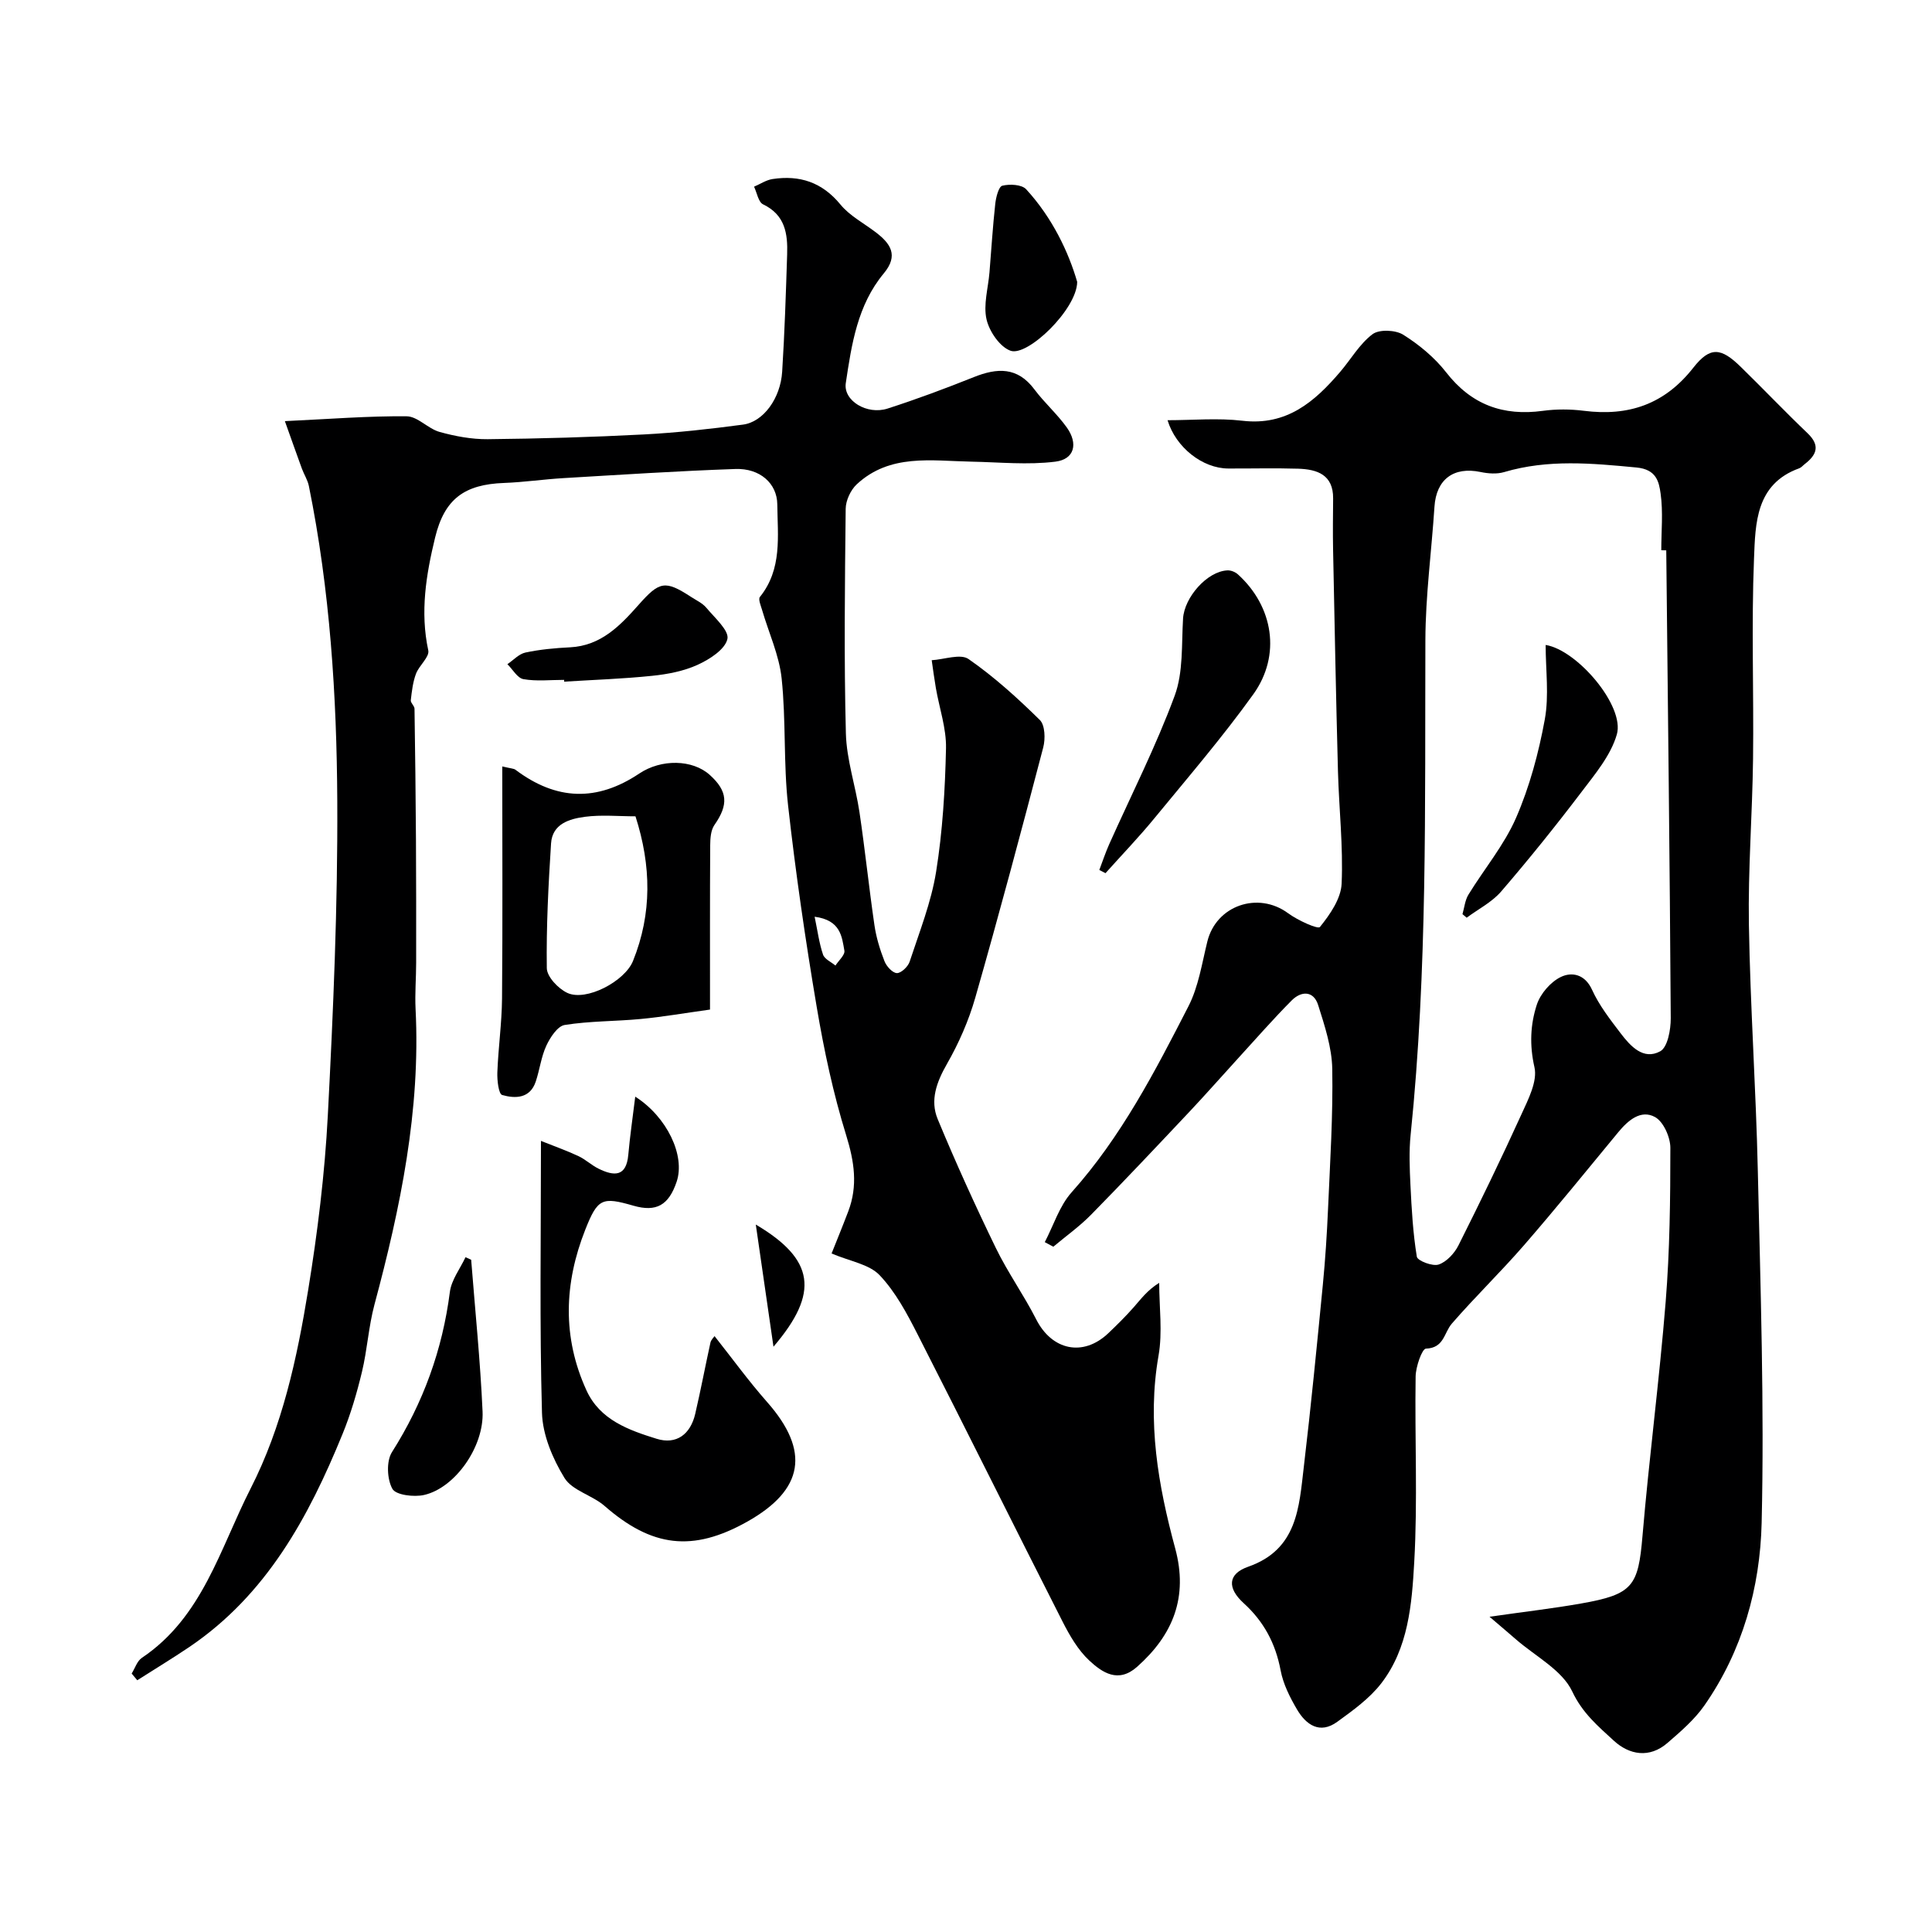
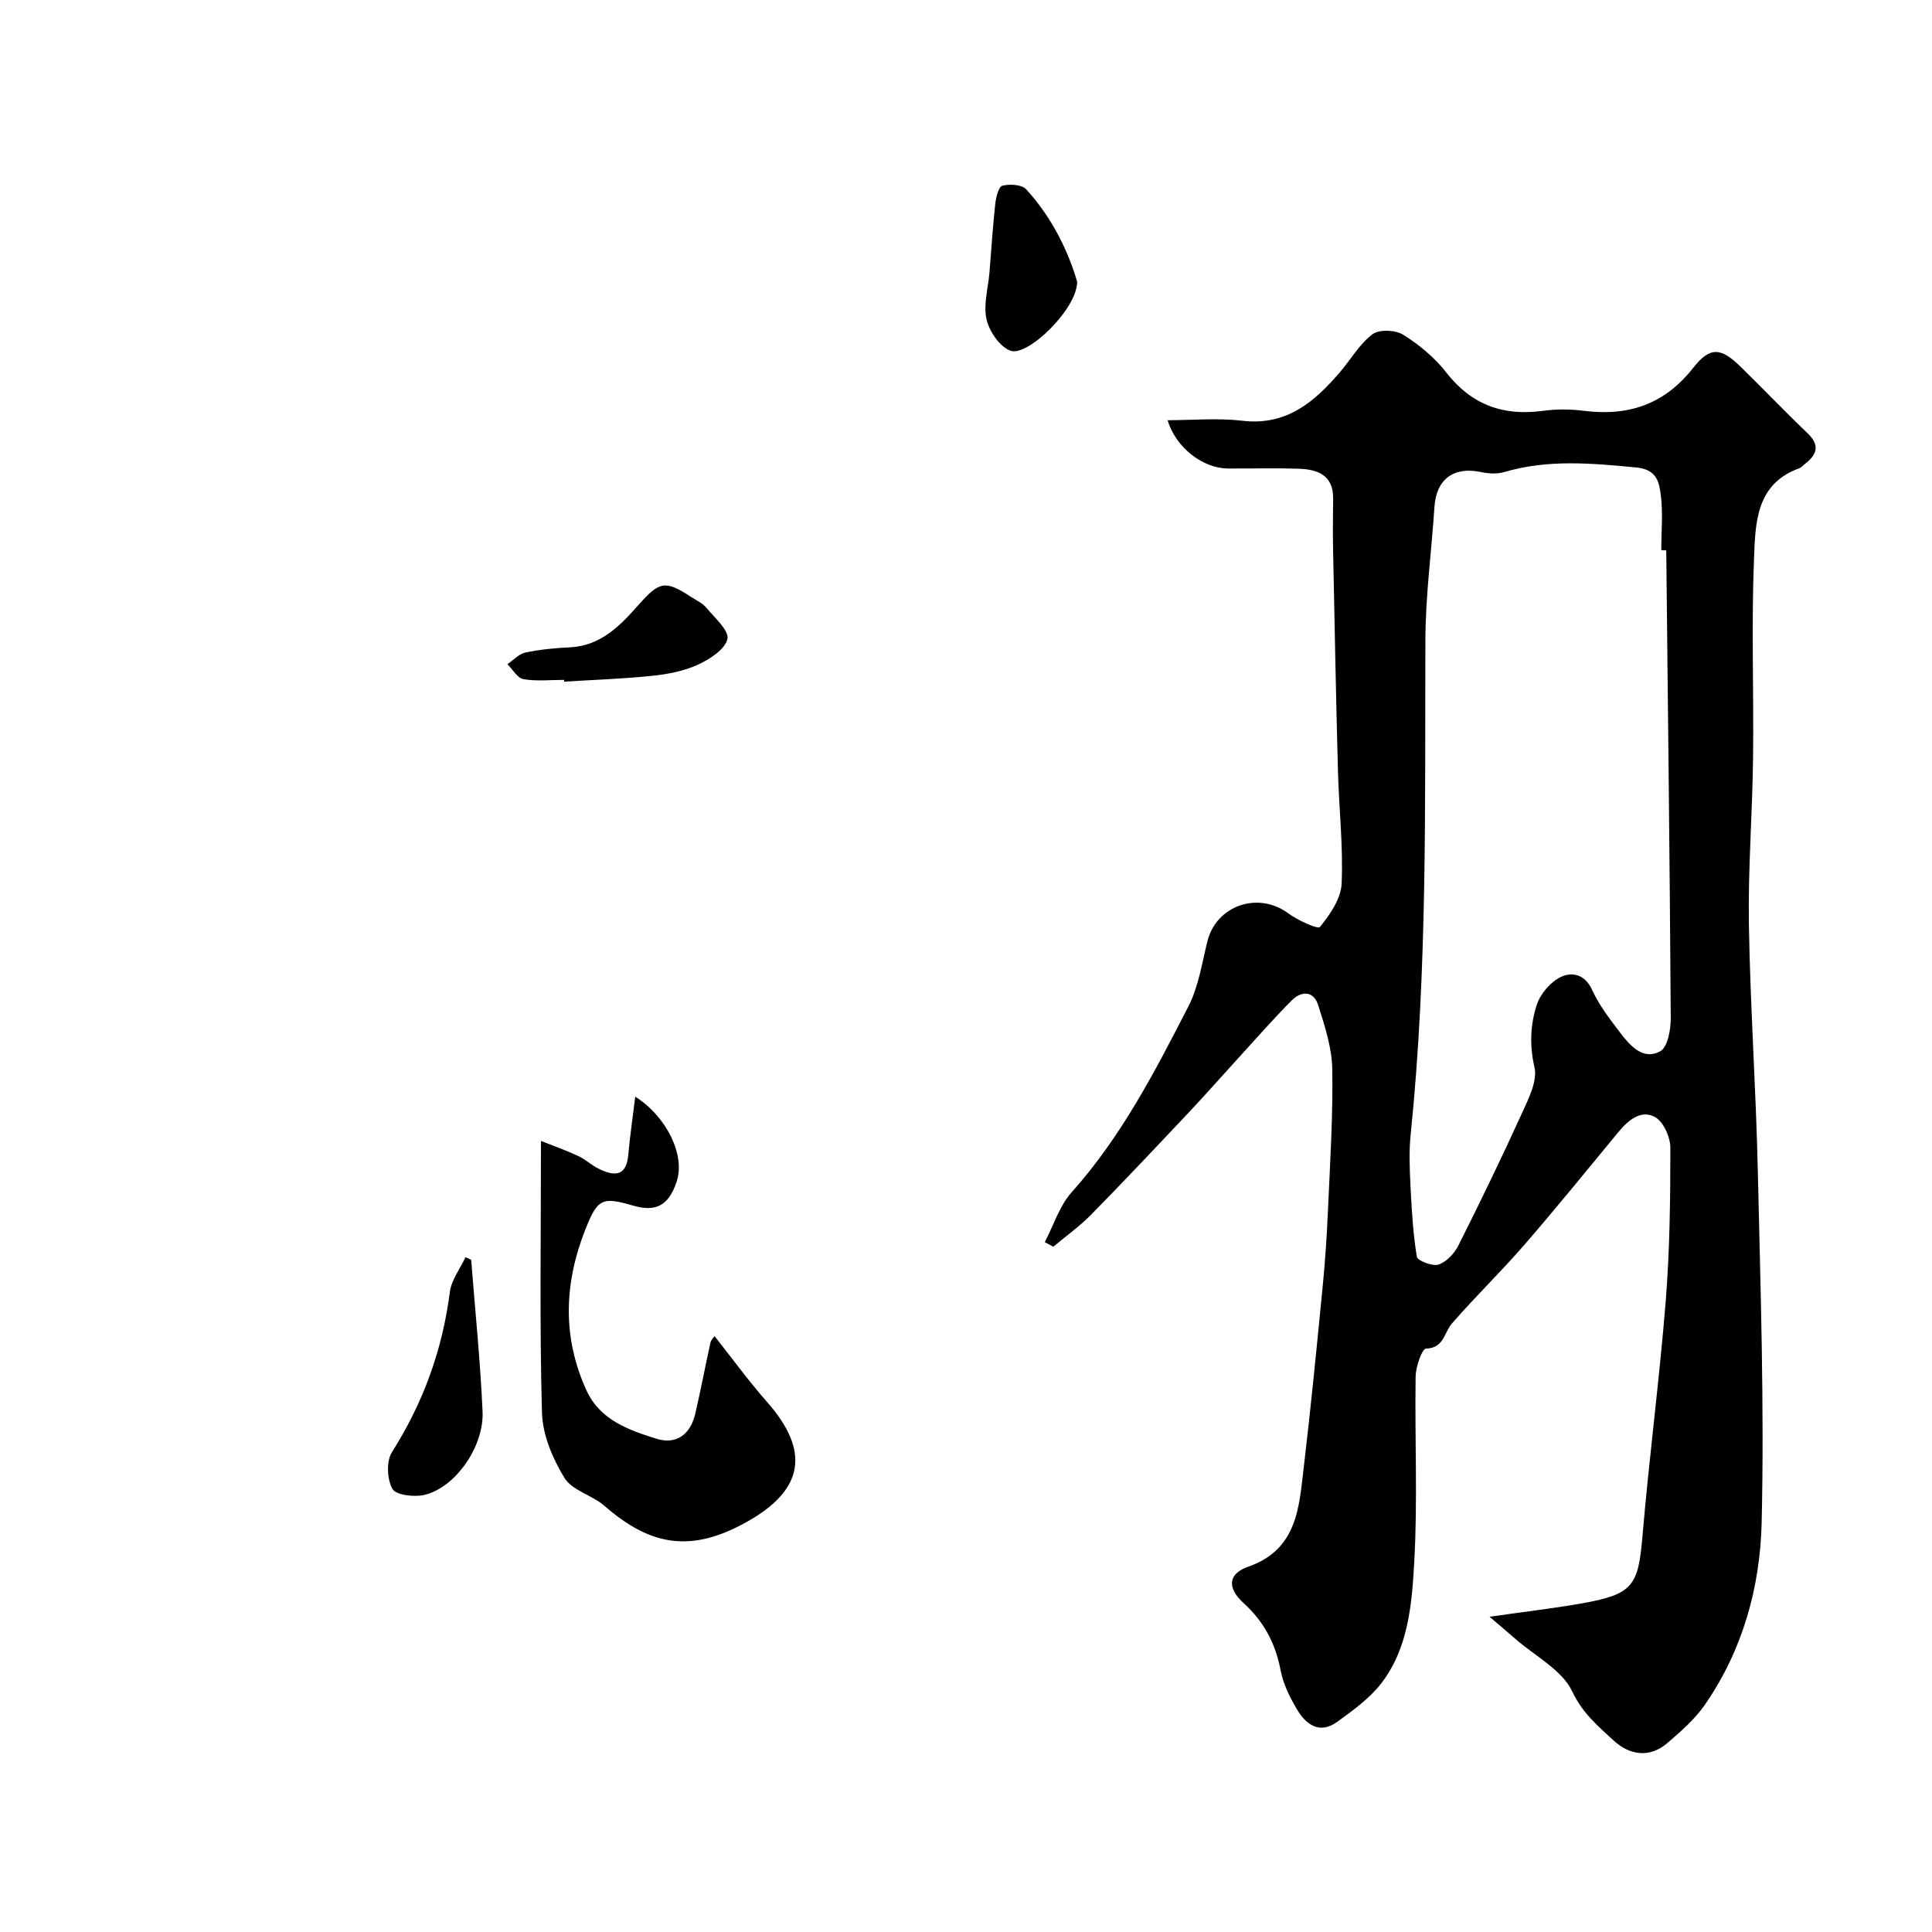
<svg xmlns="http://www.w3.org/2000/svg" enable-background="new 0 0 400 400" viewBox="0 0 400 400">
  <g fill="#000001">
-     <path d="m216.31 257.17c1.82-3.47 3.03-7.49 5.56-10.32 10.27-11.49 17.25-24.99 24.18-38.5 2.09-4.07 2.8-8.9 3.92-13.43 1.84-7.46 10.5-10.43 16.71-5.85 1.97 1.46 6.18 3.38 6.6 2.85 2.08-2.58 4.36-5.86 4.49-8.98.34-7.74-.55-15.52-.76-23.29-.41-15.3-.7-30.59-1.01-45.89-.07-3.52-.02-7.04.01-10.56.04-4.92-3.3-6.03-7.21-6.16-4.83-.15-9.66-.02-14.5-.04-5.33-.02-10.86-4.36-12.57-10 5.21 0 10.42-.49 15.49.11 9.16 1.08 14.94-3.9 20.25-10.12 2.24-2.62 4.02-5.79 6.7-7.8 1.39-1.04 4.77-.89 6.37.12 3.3 2.08 6.49 4.72 8.88 7.79 5.23 6.71 11.78 9.08 20.02 7.96 2.78-.38 5.7-.36 8.48-.01 9.24 1.17 16.7-1.31 22.67-8.93 3.51-4.47 5.77-4.12 9.82-.16 4.65 4.54 9.13 9.25 13.83 13.74 2.64 2.52 1.92 4.44-.56 6.36-.39.3-.74.74-1.18.9-9.01 3.25-9.06 11.41-9.35 18.66-.56 13.81-.03 27.66-.2 41.49-.14 11.44-1.05 22.88-.86 34.3.28 17.04 1.47 34.06 1.85 51.1.55 24.26 1.36 48.55.79 72.79-.32 13.37-3.96 26.48-11.85 37.79-2.05 2.94-4.9 5.39-7.65 7.77-3.73 3.23-7.9 2.48-11.12-.48-3.21-2.96-6.47-5.67-8.59-10.17-2.1-4.46-7.66-7.3-11.71-10.84-1.46-1.28-2.95-2.52-5.42-4.64 7.46-1.07 13.23-1.73 18.94-2.74 10.76-1.89 11.85-3.59 12.73-13.98 1.37-16.19 3.5-32.31 4.8-48.5.85-10.59.97-21.24.97-31.87 0-2.2-1.43-5.41-3.18-6.37-2.91-1.59-5.54.65-7.57 3.1-6.48 7.85-12.89 15.76-19.56 23.45-4.82 5.55-10.13 10.68-14.94 16.23-1.63 1.89-1.59 5.04-5.36 5.17-.8.03-2.1 3.74-2.13 5.76-.2 12.83.44 25.69-.29 38.48-.49 8.67-1.2 17.78-6.85 25.09-2.42 3.12-5.83 5.57-9.08 7.93-3.62 2.63-6.46.63-8.34-2.56-1.47-2.5-2.86-5.26-3.39-8.08-1.05-5.57-3.46-10.11-7.65-13.92-3.46-3.15-3.28-6.07.92-7.54 10.22-3.57 10.54-12.31 11.53-20.68 1.49-12.55 2.71-25.12 3.94-37.7.51-5.25.85-10.53 1.08-15.8.42-9.63 1.04-19.27.87-28.89-.08-4.43-1.56-8.92-2.92-13.22-.95-3.01-3.5-2.95-5.48-.96-3.84 3.86-7.43 7.98-11.11 12-3.39 3.71-6.71 7.49-10.15 11.14-6.71 7.12-13.42 14.25-20.28 21.23-2.38 2.42-5.19 4.42-7.81 6.62-.58-.3-1.18-.62-1.77-.95zm128.67-143.23c-.34-.01-.69-.01-1.03-.02 0-3.92.4-7.9-.14-11.74-.34-2.43-.86-5-4.99-5.39-9.24-.88-18.32-1.74-27.4.95-1.51.45-3.33.31-4.9-.02-5.57-1.16-9.16 1.53-9.53 7.19-.6 9.2-1.85 18.4-1.88 27.6-.12 34.16.46 68.33-3.05 102.39-.36 3.46-.21 7-.04 10.49.24 4.95.52 9.92 1.32 14.8.14.84 3.26 2.04 4.51 1.62 1.64-.55 3.27-2.31 4.1-3.95 4.52-9 8.91-18.06 13.08-27.22 1.4-3.07 3.32-6.8 2.66-9.69-1.04-4.57-.85-8.83.49-12.94.75-2.28 2.86-4.73 5-5.75 2.21-1.06 4.95-.62 6.44 2.67 1.47 3.23 3.73 6.13 5.9 8.98 2.04 2.68 4.72 5.65 8.21 3.75 1.54-.84 2.19-4.48 2.18-6.84-.2-32.3-.59-64.59-.93-96.88z" />
-     <path d="m27.26 346.49c.69-1.1 1.12-2.58 2.1-3.24 12.58-8.44 16.19-22.64 22.52-35.05 6.58-12.9 9.62-26.97 11.92-41.09 1.95-11.96 3.44-24.06 4.07-36.15 1.13-21.67 2.07-43.39 1.96-65.09-.11-21.85-1.51-43.71-5.88-65.24-.25-1.25-1-2.39-1.45-3.61-1.11-3.04-2.18-6.09-3.52-9.83 9.37-.44 17.3-1.08 25.21-1 2.28.02 4.42 2.57 6.83 3.24 3.21.89 6.63 1.53 9.95 1.5 10.77-.11 21.54-.42 32.29-.98 6.88-.36 13.75-1.13 20.58-2.04 4.2-.56 7.75-5.42 8.1-10.95.51-8.09.77-16.19 1.03-24.29.14-4.26-.4-8.17-4.98-10.36-.98-.47-1.27-2.4-1.87-3.66 1.27-.54 2.5-1.38 3.82-1.58 5.63-.86 10.28.66 14.07 5.28 1.91 2.33 4.82 3.85 7.29 5.73 3.08 2.34 4.79 4.78 1.68 8.52-5.45 6.55-6.67 14.7-7.87 22.73-.54 3.62 4.38 6.63 8.65 5.26 6.03-1.94 11.97-4.16 17.85-6.51 4.85-1.94 9.05-2.16 12.56 2.55 2.06 2.76 4.72 5.09 6.71 7.89 2.38 3.35 1.57 6.57-2.37 7.06-5.71.72-11.58.11-17.39 0-8.28-.16-16.87-1.7-23.75 4.7-1.26 1.18-2.26 3.34-2.28 5.05-.17 15.5-.36 31 .04 46.49.14 5.48 2.01 10.89 2.82 16.37 1.15 7.76 1.96 15.58 3.09 23.34.37 2.54 1.14 5.07 2.08 7.47.41 1.06 1.66 2.44 2.57 2.47.88.02 2.3-1.33 2.64-2.36 2.02-6.15 4.46-12.27 5.48-18.61 1.35-8.42 1.86-17.02 2.05-25.56.09-4.14-1.38-8.32-2.1-12.49-.33-1.91-.58-3.84-.86-5.76 2.59-.15 5.95-1.41 7.63-.24 5.3 3.68 10.15 8.08 14.76 12.62 1.08 1.07 1.16 3.91.7 5.68-4.53 17.3-9.14 34.58-14.06 51.78-1.36 4.76-3.41 9.44-5.87 13.74-2.14 3.74-3.54 7.51-1.93 11.41 3.73 9.01 7.77 17.89 12.03 26.67 2.47 5.09 5.81 9.76 8.38 14.82 3.25 6.4 9.71 7.8 14.91 2.87 1.81-1.72 3.59-3.48 5.24-5.35 1.5-1.69 2.82-3.55 5.31-5.09 0 5.04.72 10.2-.14 15.08-2.39 13.68-.08 26.85 3.45 39.89 2.72 10.06-.4 17.87-7.89 24.53-3.9 3.46-7.21 1.19-9.9-1.31-2.32-2.16-4.04-5.14-5.51-8.02-10.06-19.79-19.92-39.68-30.01-59.46-2.21-4.34-4.58-8.82-7.88-12.29-2.16-2.28-6.11-2.87-9.95-4.5.91-2.28 2.22-5.48 3.45-8.71 2.02-5.3 1.26-10.3-.42-15.74-2.69-8.67-4.6-17.64-6.11-26.6-2.34-13.85-4.37-27.78-5.93-41.74-.97-8.7-.41-17.56-1.33-26.27-.51-4.82-2.68-9.47-4.06-14.21-.26-.88-.82-2.19-.44-2.66 4.65-5.77 3.67-12.59 3.6-19.16-.04-4.35-3.6-7.51-8.67-7.33-11.88.41-23.74 1.19-35.6 1.89-4.1.24-8.19.85-12.3 1-8.22.3-12.34 3.31-14.28 11.32-1.86 7.66-3.13 15.37-1.41 23.35.29 1.36-1.91 3.12-2.55 4.85-.64 1.72-.86 3.62-1.07 5.47-.06.54.76 1.16.77 1.75.14 9.03.24 18.07.3 27.1.05 8.49.05 16.98.04 25.47 0 3.2-.28 6.41-.12 9.6 1.06 20.95-3.13 41.14-8.51 61.19-1.22 4.55-1.49 9.35-2.59 13.94-1.05 4.37-2.33 8.74-4.03 12.89-7.02 17.21-15.74 33.26-31.69 44.06-3.54 2.39-7.2 4.6-10.8 6.9-.39-.49-.78-.94-1.16-1.39zm141.4-156.69c.62 2.98.94 5.49 1.74 7.84.32.94 1.68 1.52 2.57 2.27.66-1.04 2.02-2.21 1.85-3.1-.52-2.88-.75-6.3-6.16-7.01z" />
+     <path d="m216.31 257.17c1.82-3.47 3.03-7.49 5.56-10.32 10.27-11.49 17.25-24.99 24.18-38.5 2.09-4.07 2.8-8.9 3.92-13.43 1.84-7.46 10.5-10.43 16.71-5.85 1.97 1.46 6.18 3.38 6.6 2.85 2.08-2.58 4.36-5.86 4.49-8.98.34-7.74-.55-15.52-.76-23.29-.41-15.3-.7-30.59-1.01-45.89-.07-3.52-.02-7.04.01-10.56.04-4.92-3.3-6.03-7.21-6.16-4.83-.15-9.66-.02-14.5-.04-5.33-.02-10.86-4.36-12.57-10 5.21 0 10.42-.49 15.49.11 9.16 1.08 14.94-3.9 20.25-10.12 2.24-2.62 4.02-5.79 6.7-7.8 1.39-1.04 4.77-.89 6.37.12 3.3 2.08 6.49 4.72 8.88 7.79 5.23 6.71 11.78 9.08 20.02 7.96 2.78-.38 5.7-.36 8.48-.01 9.24 1.17 16.7-1.31 22.67-8.93 3.51-4.47 5.77-4.12 9.82-.16 4.65 4.54 9.13 9.25 13.83 13.74 2.64 2.52 1.92 4.44-.56 6.36-.39.3-.74.74-1.18.9-9.01 3.25-9.06 11.41-9.35 18.66-.56 13.81-.03 27.66-.2 41.49-.14 11.44-1.05 22.88-.86 34.3.28 17.04 1.47 34.06 1.85 51.1.55 24.26 1.36 48.55.79 72.79-.32 13.37-3.96 26.48-11.85 37.79-2.05 2.94-4.9 5.39-7.65 7.77-3.73 3.23-7.9 2.48-11.12-.48-3.21-2.96-6.47-5.67-8.59-10.17-2.1-4.46-7.66-7.3-11.71-10.84-1.46-1.28-2.95-2.52-5.42-4.64 7.46-1.07 13.23-1.73 18.94-2.74 10.76-1.89 11.85-3.59 12.73-13.98 1.37-16.19 3.5-32.31 4.8-48.5.85-10.59.97-21.24.97-31.87 0-2.2-1.43-5.41-3.18-6.37-2.91-1.59-5.54.65-7.57 3.1-6.48 7.85-12.89 15.76-19.56 23.45-4.82 5.55-10.13 10.68-14.94 16.23-1.63 1.89-1.59 5.04-5.36 5.17-.8.03-2.1 3.74-2.13 5.76-.2 12.83.44 25.69-.29 38.48-.49 8.67-1.2 17.78-6.85 25.09-2.42 3.12-5.83 5.57-9.08 7.93-3.62 2.63-6.46.63-8.34-2.56-1.47-2.5-2.86-5.26-3.39-8.08-1.05-5.57-3.46-10.11-7.65-13.92-3.46-3.15-3.28-6.07.92-7.54 10.22-3.57 10.54-12.31 11.53-20.68 1.49-12.55 2.71-25.12 3.94-37.7.51-5.25.85-10.53 1.08-15.8.42-9.63 1.04-19.27.87-28.89-.08-4.43-1.56-8.92-2.92-13.22-.95-3.01-3.5-2.95-5.48-.96-3.84 3.86-7.43 7.98-11.11 12-3.39 3.71-6.71 7.49-10.15 11.14-6.71 7.12-13.42 14.25-20.28 21.23-2.38 2.42-5.19 4.42-7.81 6.62-.58-.3-1.18-.62-1.77-.95m128.67-143.23c-.34-.01-.69-.01-1.03-.02 0-3.92.4-7.9-.14-11.74-.34-2.43-.86-5-4.99-5.39-9.24-.88-18.32-1.74-27.4.95-1.51.45-3.33.31-4.9-.02-5.57-1.16-9.16 1.53-9.53 7.19-.6 9.2-1.85 18.4-1.88 27.6-.12 34.16.46 68.33-3.05 102.39-.36 3.46-.21 7-.04 10.49.24 4.95.52 9.92 1.32 14.8.14.84 3.26 2.04 4.51 1.62 1.64-.55 3.27-2.31 4.1-3.95 4.52-9 8.91-18.06 13.08-27.22 1.4-3.07 3.32-6.8 2.66-9.69-1.04-4.57-.85-8.83.49-12.94.75-2.28 2.86-4.73 5-5.75 2.21-1.06 4.95-.62 6.44 2.67 1.47 3.23 3.73 6.13 5.9 8.98 2.04 2.68 4.72 5.65 8.21 3.75 1.54-.84 2.19-4.48 2.18-6.84-.2-32.3-.59-64.59-.93-96.88z" />
    <path d="m131.52 227.05c6.58 4.19 10.4 12.21 8.57 17.62-1.65 4.88-4.22 6.31-8.93 4.96-6.48-1.87-7.41-1.55-9.98 4.95-4.39 11.1-4.8 22.29.26 33.32 2.8 6.1 8.74 8.19 14.49 9.98 4.13 1.29 7.03-.94 8.01-5.16 1.14-4.9 2.07-9.84 3.15-14.75.13-.58.67-1.07.85-1.34 3.63 4.58 7.04 9.29 10.87 13.63 8.95 10.14 7.68 18.18-4.15 24.81-11.27 6.31-19.7 5.27-29.5-3.29-2.55-2.22-6.69-3.17-8.3-5.8-2.45-4-4.53-8.92-4.65-13.51-.51-18.28-.21-36.58-.21-56.26 3.08 1.23 5.5 2.08 7.8 3.17 1.46.69 2.68 1.88 4.14 2.59 3.14 1.54 5.73 1.76 6.14-2.87.35-3.91.92-7.78 1.44-12.05z" />
-     <path d="m103.99 158.68c1.81.44 2.37.42 2.73.69 8.48 6.38 16.88 6.64 25.64.78 4.56-3.05 11.01-2.93 14.58.28 3.76 3.38 3.91 6.18.97 10.38-.75 1.08-.86 2.77-.87 4.18-.07 11.08-.04 22.15-.04 34.03-5.47.76-9.89 1.53-14.34 1.95-5.25.5-10.57.41-15.75 1.24-1.48.24-3 2.57-3.79 4.27-1.08 2.32-1.38 5-2.2 7.45-1.18 3.53-4.24 3.55-6.95 2.78-.74-.21-1.06-3.05-1-4.66.19-5.1.92-10.18.97-15.27.14-15.86.05-31.72.05-48.1zm27.58 10.33c-3.52 0-7.04-.35-10.46.1-3.2.42-6.76 1.45-7.02 5.51-.55 8.6-1 17.22-.88 25.82.02 1.78 2.36 4.24 4.23 5.12 3.9 1.85 11.93-2.39 13.62-6.61 3.95-9.81 3.8-19.68.51-29.94z" />
-     <path d="m227.6 180.12c.67-1.77 1.27-3.57 2.03-5.29 4.58-10.24 9.69-20.28 13.57-30.78 1.81-4.88 1.41-10.63 1.74-16 .27-4.37 4.98-9.78 9.2-9.96.72-.03 1.63.34 2.17.84 7.31 6.63 8.98 16.73 3.17 24.82-6.38 8.88-13.53 17.21-20.48 25.67-3.21 3.92-6.74 7.58-10.12 11.36-.41-.22-.84-.44-1.28-.66z" />
    <path d="m97.55 260.82c.82 10.47 1.89 20.93 2.36 31.41.33 7.35-5.74 15.86-12.12 17.29-2.09.47-5.83.02-6.55-1.27-1.11-2-1.28-5.72-.09-7.6 6.48-10.22 10.45-21.18 11.99-33.16.32-2.5 2.12-4.81 3.24-7.2.4.17.78.35 1.17.53z" />
    <path d="m116.79 140.76c-2.82 0-5.69.33-8.42-.15-1.25-.22-2.22-2.02-3.32-3.1 1.24-.83 2.38-2.12 3.74-2.41 3.02-.64 6.14-.93 9.23-1.08 6.39-.32 10.36-4.47 14.19-8.79 4.32-4.89 5.49-5.15 10.86-1.65 1.09.71 2.37 1.29 3.17 2.25 1.72 2.07 4.76 4.73 4.36 6.47-.5 2.18-3.69 4.21-6.16 5.34-2.89 1.32-6.21 1.95-9.41 2.28-6.05.63-12.15.83-18.23 1.21-.01-.13-.01-.25-.01-.37z" />
    <path d="m223.02 58.36c-.05 5.68-10.27 15.51-13.79 14.26-2.22-.79-4.41-4-4.98-6.5-.69-3.04.34-6.46.61-9.72.39-4.74.68-9.5 1.2-14.22.15-1.34.7-3.54 1.46-3.73 1.53-.38 4.01-.26 4.93.73 5.48 5.96 8.82 13.13 10.57 19.18z" />
-     <path d="m156.48 253.53c12.14 7.19 13.26 14.07 3.66 25.29-1.17-8.09-2.34-16.18-3.66-25.29z" />
-     <path d="m302.79 189.27c.39-1.35.52-2.86 1.22-4.02 3.27-5.34 7.41-10.27 9.88-15.94 2.8-6.44 4.67-13.41 5.94-20.34.91-4.98.18-10.26.18-15.44 6.58 1.06 16.42 12.67 14.74 18.52-1.24 4.32-4.49 8.19-7.31 11.91-5.34 7.03-10.88 13.92-16.64 20.61-1.91 2.22-4.73 3.64-7.14 5.43-.3-.25-.58-.49-.87-.73z" />
  </g>
</svg>